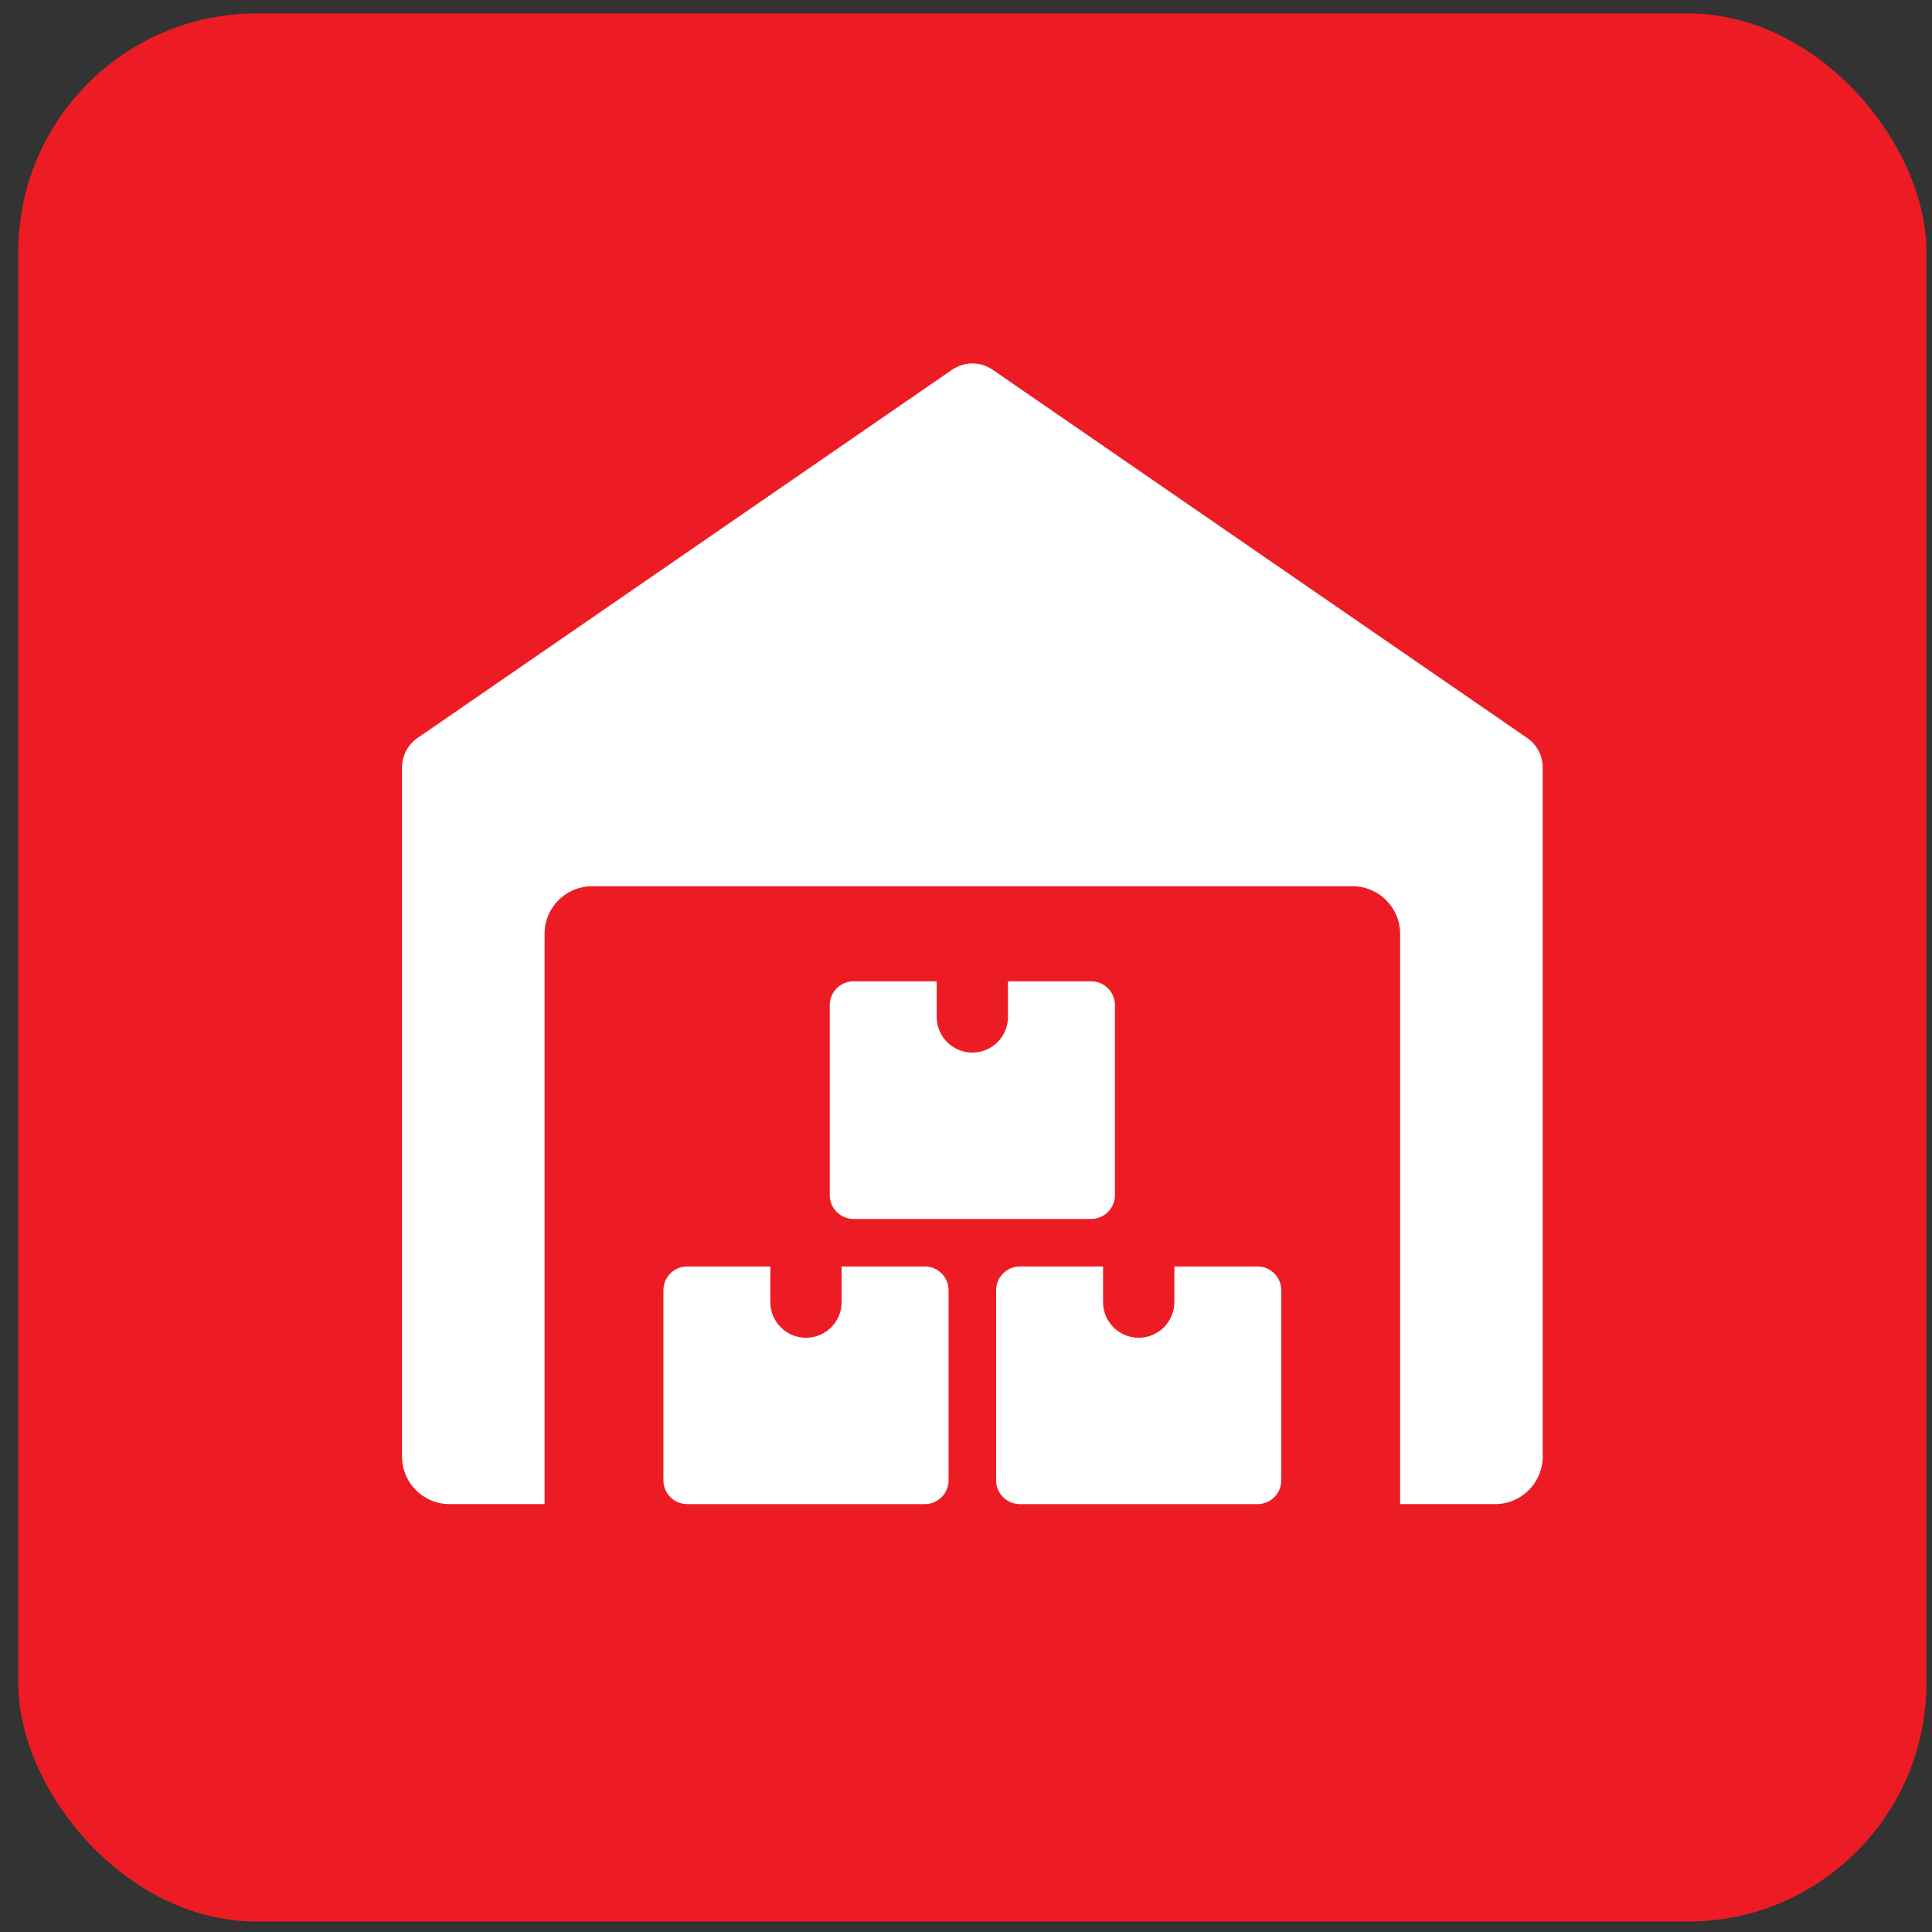
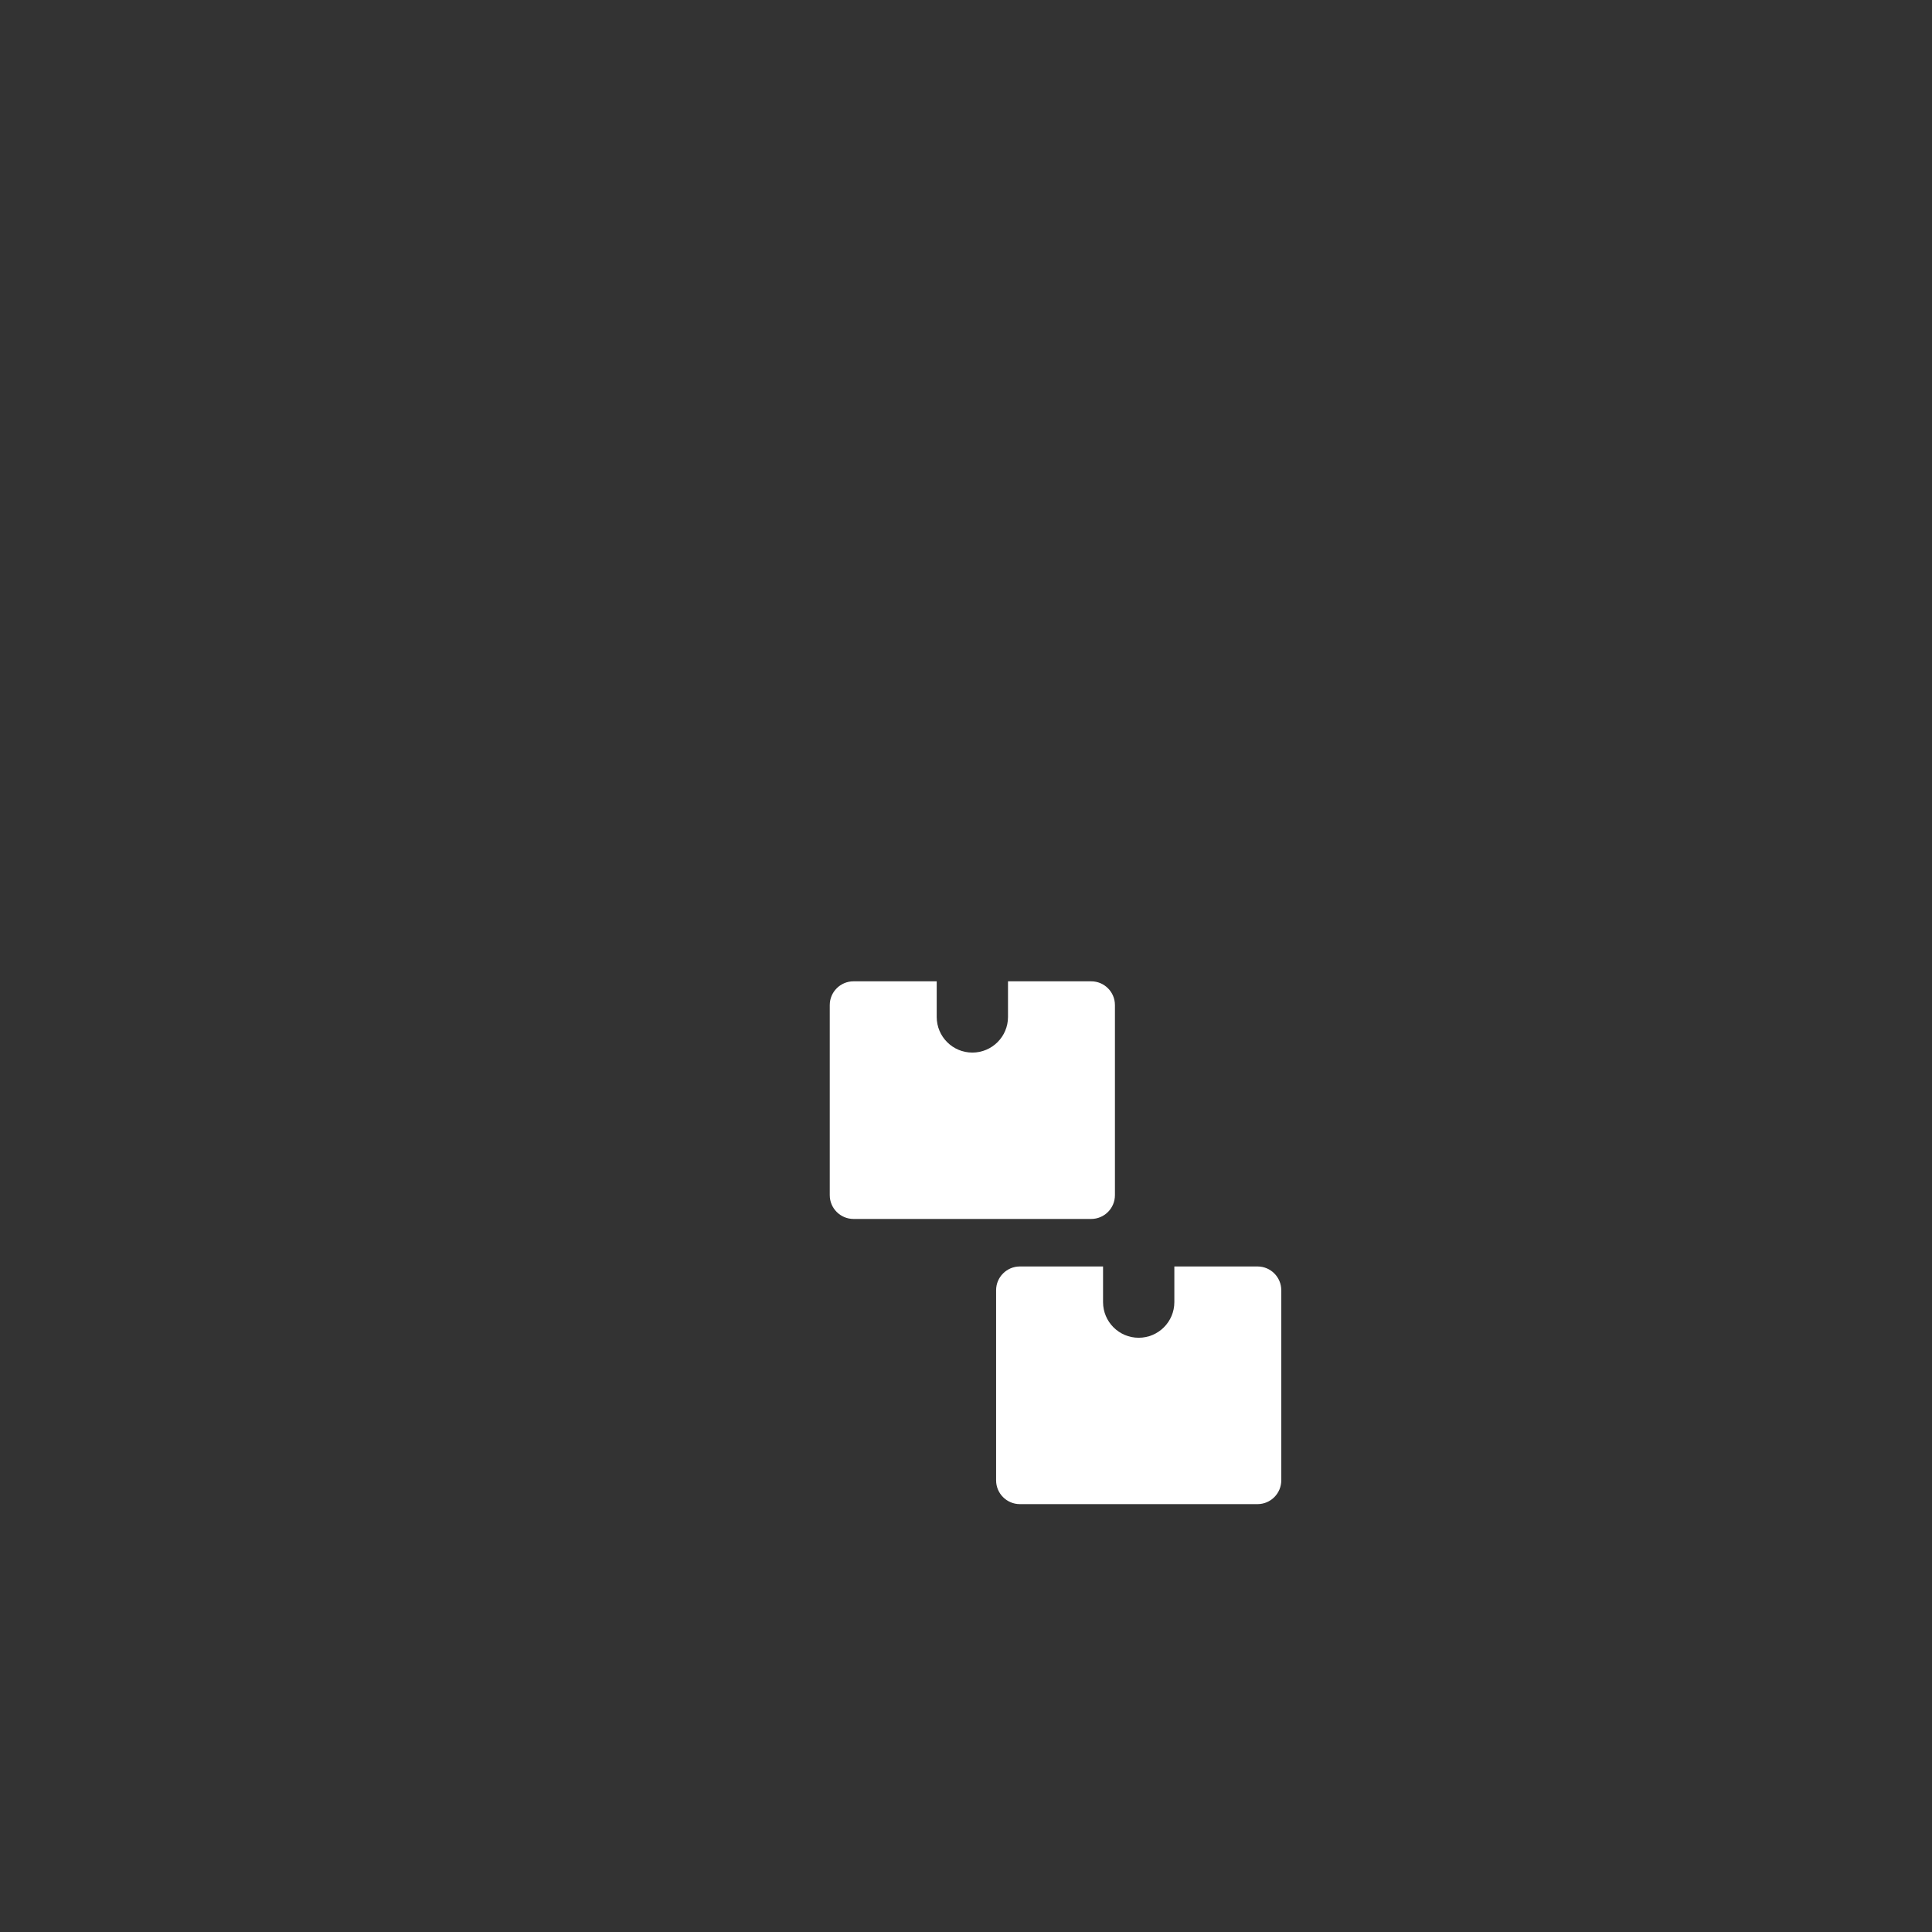
<svg xmlns="http://www.w3.org/2000/svg" xmlns:ns1="http://sodipodi.sourceforge.net/DTD/sodipodi-0.dtd" xmlns:ns2="http://www.inkscape.org/namespaces/inkscape" width="81" height="81" viewBox="0 0 81 81" fill="none" version="1.1" id="svg12" ns1:docname="Logistik-Icon.svg">
  <rect x="0" y="0" width="81" height="81" fill="#333333" stroke="none" />
  <defs id="defs16" />
  <ns1:namedview id="namedview14" pagecolor="#ffffff" bordercolor="#000000" borderopacity="0.25" ns2:showpageshadow="2" ns2:pageopacity="0.0" ns2:pagecheckerboard="0" ns2:deskcolor="#d1d1d1" />
-   <rect x="0.766" y="0.562" width="80" height="80" rx="10" fill="#ED1C24" id="rect2" />
-   <path d="M64.032 30.943L41.615 15.5C41.105 15.15 40.431 15.15 39.919 15.5L17.502 30.943C17.096 31.222 16.855 31.683 16.855 32.175V61.068C16.855 62.168 17.747 63.06 18.847 63.06H22.832V39.149C22.832 38.049 23.725 37.156 24.825 37.156H56.707C57.807 37.156 58.7 38.049 58.7 39.149V63.06H62.685C63.785 63.06 64.678 62.168 64.678 61.068V32.175C64.678 31.683 64.437 31.222 64.032 30.943Z" fill="white" id="path4" />
-   <path d="M35.286 53.097V54.592C35.286 55.417 34.617 56.086 33.792 56.086C32.967 56.086 32.297 55.417 32.297 54.592V53.097H28.81C28.26 53.097 27.814 53.544 27.814 54.094V62.064C27.814 62.614 28.26 63.061 28.81 63.061H38.773C39.323 63.061 39.77 62.614 39.77 62.064V54.094C39.77 53.544 39.323 53.097 38.773 53.097H35.286Z" fill="white" id="path6" />
  <path d="M49.235 53.097V54.592C49.235 55.417 48.565 56.086 47.74 56.086C46.915 56.086 46.246 55.417 46.246 54.592V53.097H42.759C42.209 53.097 41.762 53.544 41.762 54.094V62.064C41.762 62.614 42.209 63.061 42.759 63.061H52.722C53.272 63.061 53.718 62.614 53.718 62.064V54.094C53.718 53.544 53.272 53.097 52.722 53.097H49.235Z" fill="white" id="path8" />
  <path d="M42.261 41.142V42.636C42.261 43.461 41.591 44.13 40.766 44.13C39.941 44.13 39.272 43.461 39.272 42.636V41.142H35.785C35.235 41.142 34.788 41.588 34.788 42.138V50.108C34.788 50.658 35.235 51.105 35.785 51.105H45.748C46.298 51.105 46.744 50.658 46.744 50.108V42.138C46.744 41.588 46.298 41.142 45.748 41.142H42.261Z" fill="white" id="path10" />
</svg>